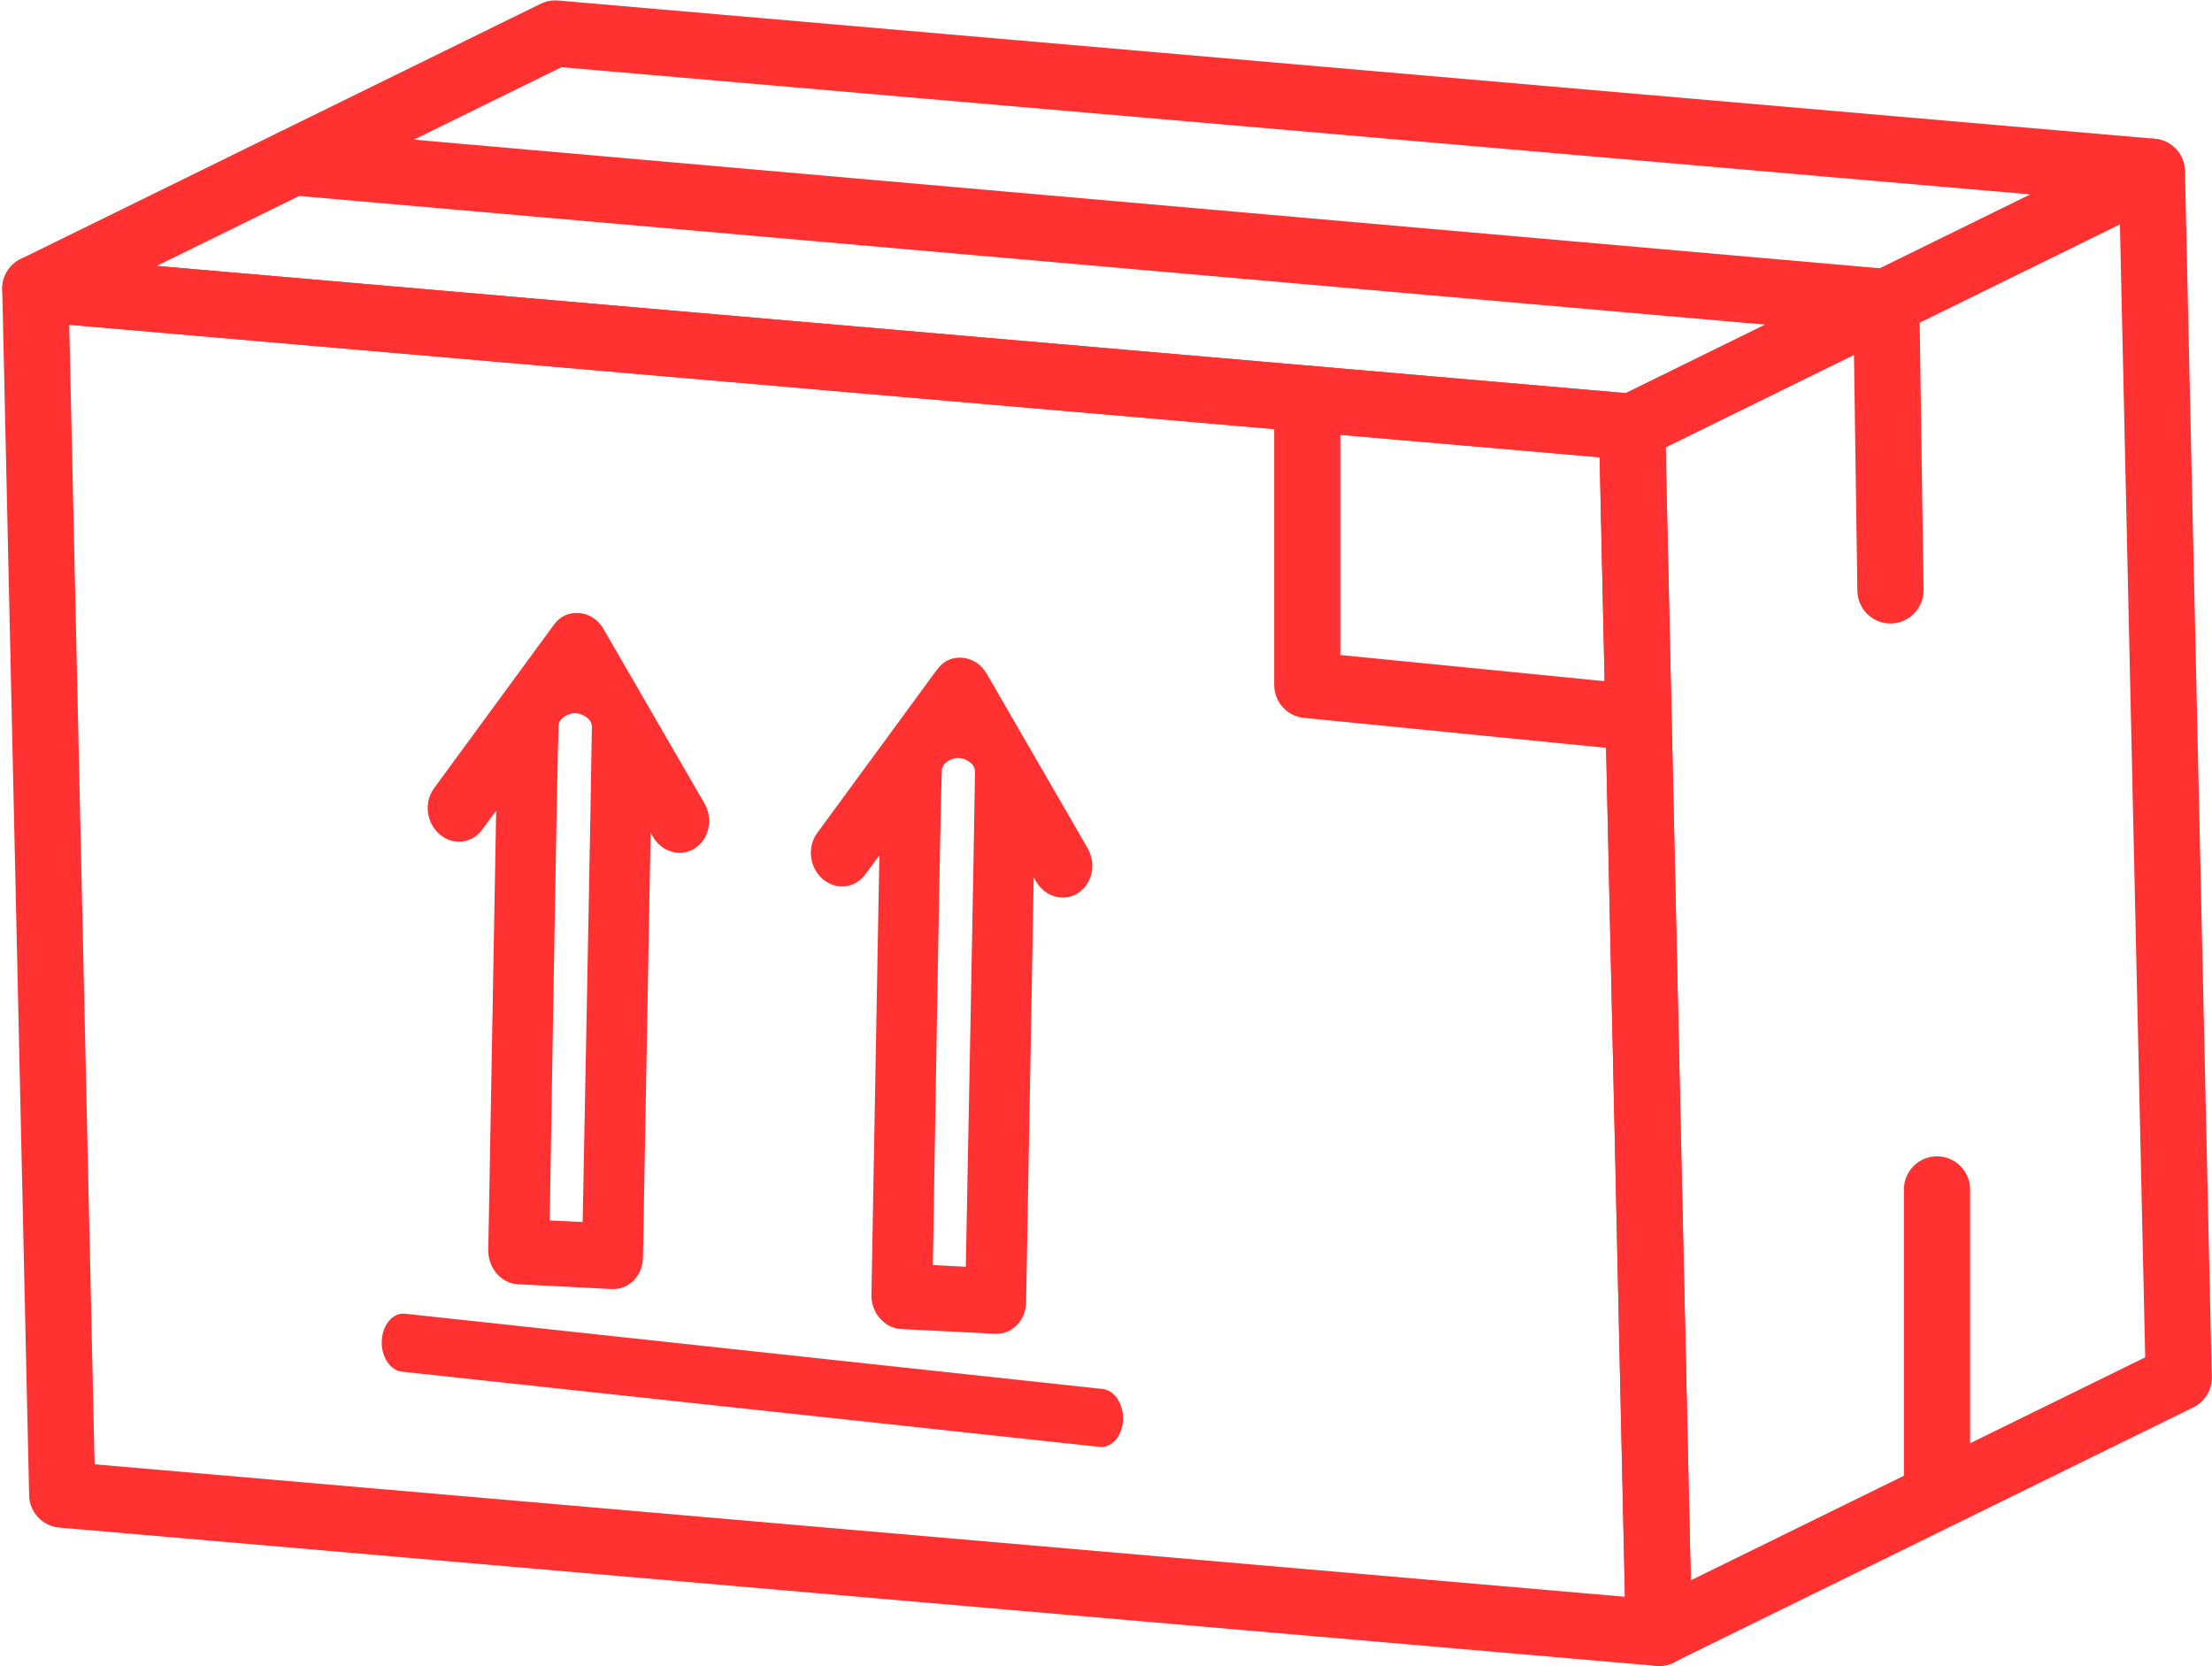
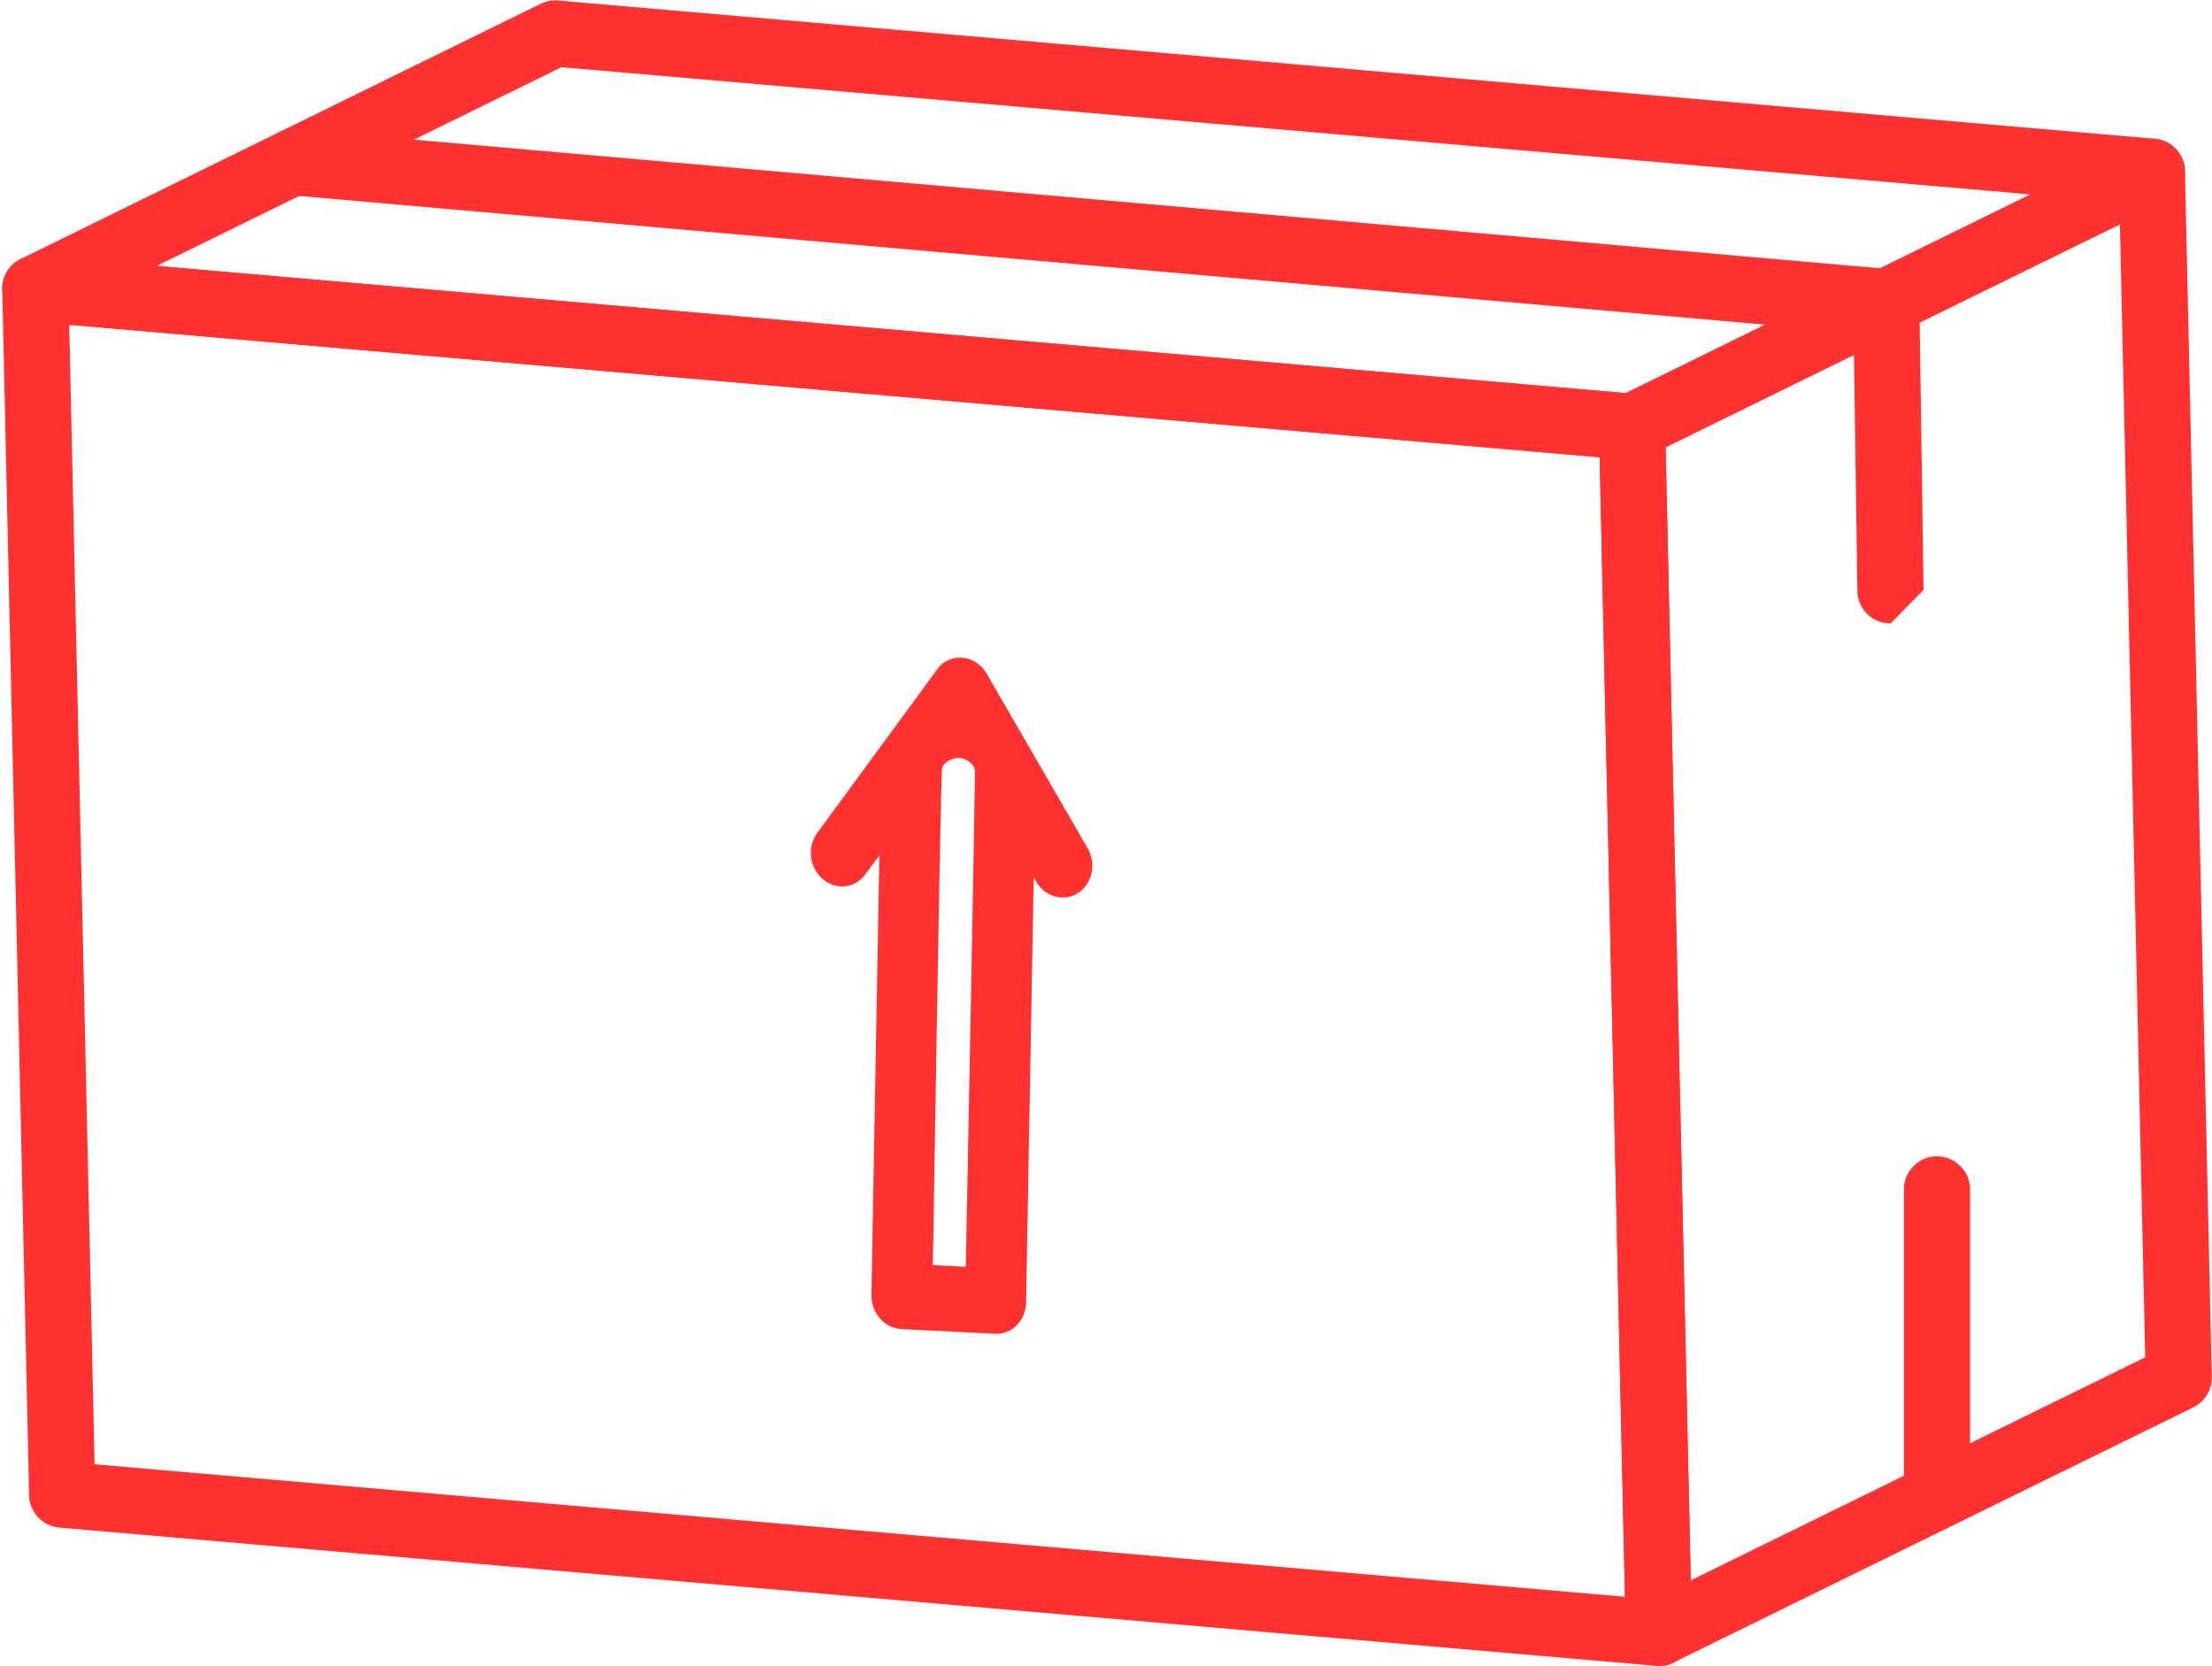
<svg xmlns="http://www.w3.org/2000/svg" fill="#000000" height="982.1" preserveAspectRatio="xMidYMid meet" version="1" viewBox="573.7 735.1 1303.9 982.1" width="1303.9" zoomAndPan="magnify">
  <g fill="#ff3131" id="change1_1">
    <path d="M 1555.531 998.766 L 1570.344 1666.703 L 1838.227 1535.23 L 1823.32 867.273 Z M 1551.523 1717.18 C 1548.02 1717.18 1544.508 1716.223 1541.398 1714.352 C 1535.719 1710.871 1532.184 1704.75 1532.031 1698.102 L 1516.262 987.176 C 1516.078 979.598 1520.328 972.605 1527.16 969.25 L 1833.562 818.797 C 1839.539 815.871 1846.578 816.207 1852.281 819.652 C 1857.973 823.094 1861.484 829.211 1861.656 835.883 L 1877.461 1546.812 C 1877.645 1554.422 1873.383 1561.402 1866.562 1564.754 L 1560.129 1715.184 C 1557.422 1716.512 1554.473 1717.18 1551.523 1717.18" fill="inherit" />
    <path d="M 666.031 891.879 L 1532.035 966.844 L 1770.652 849.707 L 904.656 774.719 Z M 1535.738 1006.238 C 1535.168 1006.238 1534.621 1006.203 1534.059 1006.184 L 592.844 924.68 C 584.102 923.926 576.973 917.457 575.371 908.852 C 573.742 900.234 578.047 891.605 585.926 887.754 L 892.348 737.348 C 895.535 735.781 899.086 735.105 902.625 735.391 L 1843.844 816.895 C 1852.555 817.637 1859.699 824.105 1861.309 832.723 C 1862.941 841.305 1858.602 849.957 1850.75 853.82 L 1544.348 1004.262 C 1541.66 1005.555 1538.711 1006.238 1535.738 1006.238" fill="inherit" />
    <path d="M 629.469 1598.289 L 1531.551 1676.379 L 1516.621 1004.641 L 614.504 926.551 Z M 1551.531 1717.18 C 1550.988 1717.18 1550.422 1717.141 1549.84 1717.109 L 608.684 1635.609 C 598.773 1634.77 591.105 1626.57 590.867 1616.621 L 575.027 905.68 C 574.914 900.148 577.141 894.801 581.164 891.059 C 585.215 887.262 590.703 885.359 596.215 885.809 L 1537.43 967.309 C 1547.34 968.172 1555.02 976.359 1555.25 986.328 L 1570.98 1694.051 C 1571.172 1695.211 1571.301 1696.449 1571.301 1697.68 C 1571.301 1708.441 1562.578 1717.18 1551.801 1717.18 C 1551.711 1717.148 1551.629 1717.18 1551.531 1717.18" fill="inherit" />
-     <path d="M 1223 1588.109 C 1222.602 1588.121 1222.172 1588.109 1221.77 1588.039 L 810.766 1543.719 C 803.598 1542.941 798.223 1534.691 798.738 1525.262 C 799.254 1515.809 805.629 1508.559 812.645 1509.559 L 1223.648 1553.898 C 1230.82 1554.66 1236.18 1562.961 1235.672 1572.379 C 1235.191 1581.262 1229.629 1588.012 1223 1588.109" fill="inherit" />
-     <path d="M 1688.059 1102.641 C 1677.414 1102.641 1668.707 1094.09 1668.562 1083.406 L 1666.359 931.051 L 744.641 850.152 C 733.91 849.219 725.973 839.781 726.922 829.031 C 727.867 818.293 737.543 810.371 748.035 811.316 L 1687.336 893.734 C 1697.258 894.613 1704.957 902.891 1705.105 912.875 L 1707.578 1082.84 C 1707.703 1093.609 1699.121 1102.461 1688.34 1102.641 C 1688.258 1102.641 1688.152 1102.641 1688.059 1102.641" fill="inherit" />
-     <path d="M 917.156 1455.48 L 897.738 1454.551 C 897.738 1454.551 902.055 1183.719 902.973 1162.77 C 903.168 1158.441 908.766 1155.422 912.816 1155.5 C 916.922 1155.641 922.672 1158.82 922.602 1163.609 C 922.488 1180.801 917.156 1455.48 917.156 1455.48 Z M 988.918 1208.648 L 929.434 1105.84 C 926.316 1100.43 920.973 1096.91 915.152 1096.488 C 908.652 1095.961 903.652 1098.629 900.105 1103.52 L 829.57 1199.738 C 823.488 1207.988 824.949 1220.172 832.828 1226.898 C 840.652 1233.648 851.871 1232.449 857.957 1224.172 L 866.172 1212.922 L 861.52 1472 C 861.352 1482.641 869.199 1491.691 879.102 1492.172 L 934.391 1494.988 C 944.301 1495.469 952.488 1487.27 952.695 1476.578 L 957.207 1225.93 L 958.598 1228.398 C 961.969 1234.199 967.645 1237.469 973.449 1237.84 C 976.848 1238 980.301 1237.129 983.375 1235.121 C 991.742 1229.621 994.262 1217.82 988.918 1208.648" fill="inherit" />
+     <path d="M 1688.059 1102.641 C 1677.414 1102.641 1668.707 1094.09 1668.562 1083.406 L 1666.359 931.051 L 744.641 850.152 C 733.91 849.219 725.973 839.781 726.922 829.031 C 727.867 818.293 737.543 810.371 748.035 811.316 L 1687.336 893.734 C 1697.258 894.613 1704.957 902.891 1705.105 912.875 L 1707.578 1082.84 C 1688.258 1102.641 1688.152 1102.641 1688.059 1102.641" fill="inherit" />
    <path d="M 1143.012 1481.84 L 1123.59 1480.871 C 1123.59 1480.871 1127.91 1210.09 1128.879 1189.141 C 1129.078 1184.801 1134.648 1181.82 1138.672 1181.879 C 1142.75 1181.961 1148.5 1185.219 1148.43 1190.012 C 1148.34 1207.18 1143.012 1481.84 1143.012 1481.84 Z M 1214.77 1235.012 L 1155.32 1132.219 C 1152.172 1126.82 1146.84 1123.289 1140.98 1122.84 C 1134.539 1122.328 1129.539 1125 1125.98 1129.898 L 1055.43 1226.129 C 1049.34 1234.359 1050.809 1246.551 1058.629 1253.262 C 1066.48 1260.039 1077.75 1258.84 1083.781 1250.531 L 1092.051 1239.328 L 1087.371 1498.371 C 1087.18 1509.051 1095.031 1518.059 1104.961 1518.578 L 1160.262 1521.352 C 1170.16 1521.852 1178.328 1513.609 1178.551 1502.961 L 1183.039 1252.301 L 1184.5 1254.781 C 1187.82 1260.57 1193.469 1263.898 1199.328 1264.172 C 1202.762 1264.379 1206.16 1263.512 1209.23 1261.512 C 1217.629 1256.051 1220.09 1244.199 1214.77 1235.012" fill="inherit" />
    <path d="M 1715.484 1631.777 C 1704.711 1631.777 1695.984 1623.078 1695.984 1612.309 L 1695.984 1436.266 C 1695.984 1425.488 1704.711 1416.746 1715.484 1416.746 C 1726.246 1416.746 1735.004 1425.488 1735.004 1436.266 L 1735.004 1612.309 C 1735.004 1623.078 1726.246 1631.777 1715.484 1631.777" fill="inherit" />
-     <path d="M 1535.77 1177.352 C 1535.121 1177.352 1534.461 1177.34 1533.84 1177.27 L 1342.379 1158.301 C 1332.379 1157.309 1324.801 1148.93 1324.801 1138.891 L 1324.801 970.16 C 1324.801 959.398 1333.531 950.648 1344.289 950.648 C 1355.051 950.648 1363.789 959.398 1363.789 970.16 L 1363.789 1121.238 L 1537.672 1138.449 C 1548.398 1139.52 1556.219 1149.07 1555.16 1159.809 C 1554.16 1169.852 1545.68 1177.352 1535.77 1177.352" fill="inherit" />
  </g>
</svg>